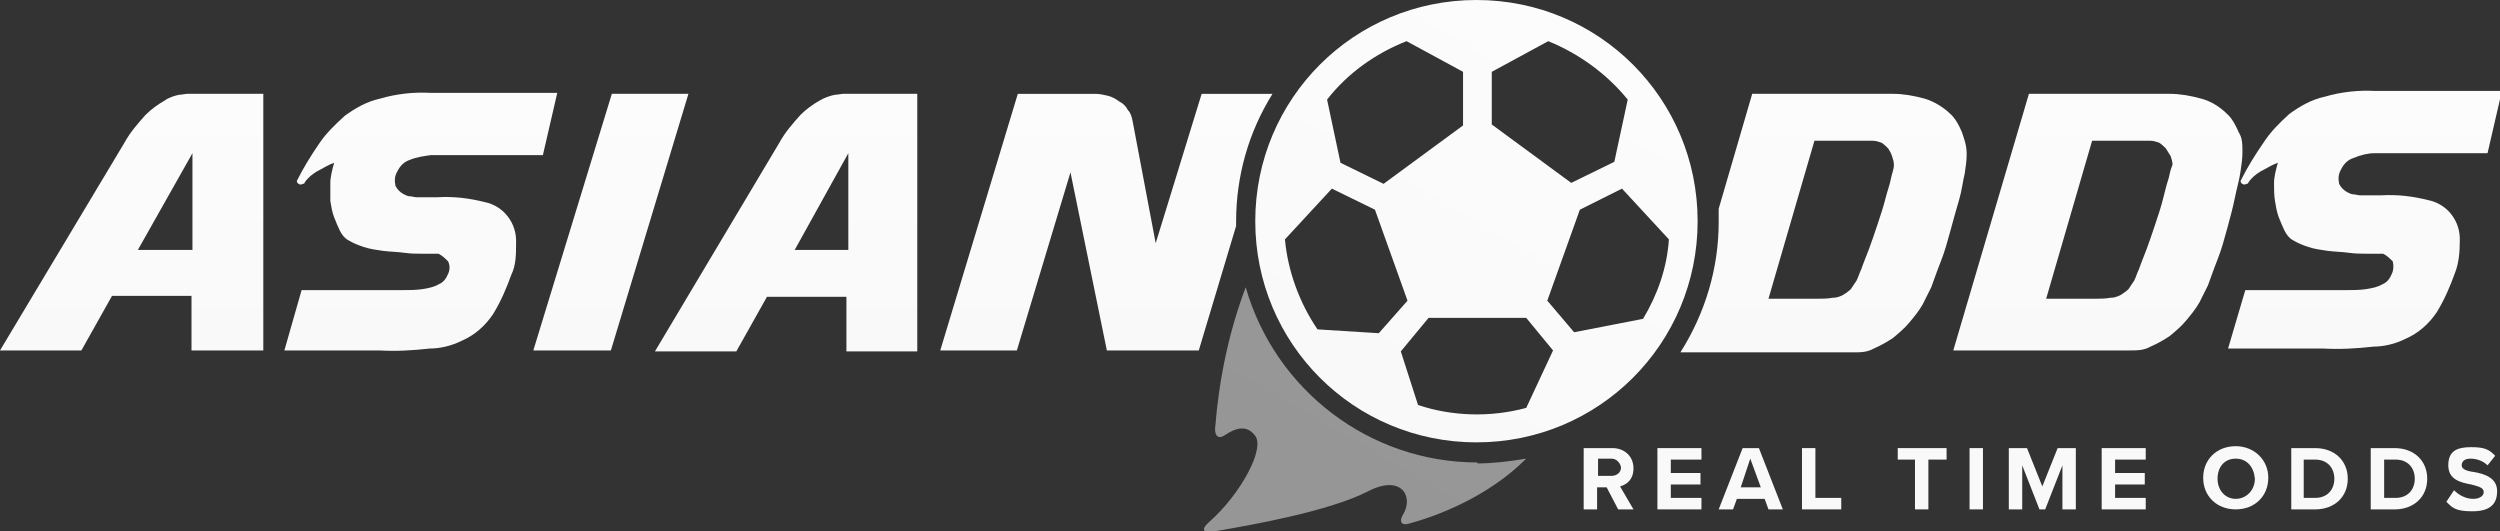
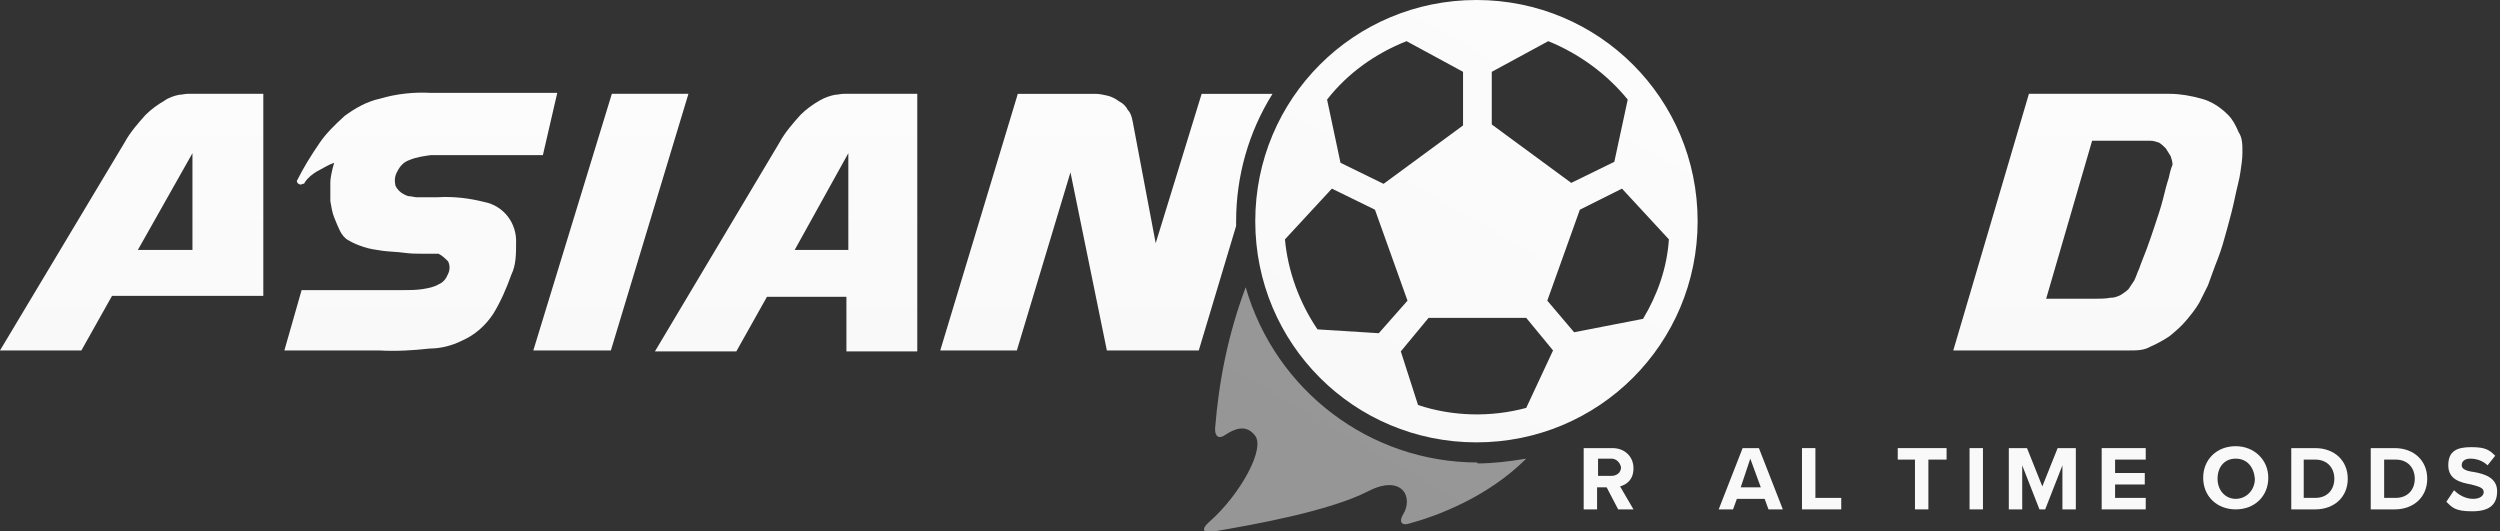
<svg xmlns="http://www.w3.org/2000/svg" xmlns:xlink="http://www.w3.org/1999/xlink" id="Layer_1" version="1.1" viewBox="0 0 261.1 55.5">
  <rect x="0" y="0" width="261.1" height="55.5" fill="#333333" stroke="none" />
  <defs>
    <style>
      .st0 {
        fill: url(#New_Gradient_Swatch_copy1);
      }

      .st1 {
        fill: url(#linear-gradient2);
      }

      .st2 {
        fill: url(#linear-gradient1);
      }

      .st3 {
        fill: url(#linear-gradient3);
      }

      .st4 {
        fill: url(#linear-gradient6);
      }

      .st5 {
        fill: url(#linear-gradient7);
      }

      .st6 {
        fill: url(#linear-gradient5);
      }

      .st7 {
        fill: url(#linear-gradient4);
      }

      .st8 {
        fill: url(#linear-gradient);
      }

      .st9 {
        fill: #f9f9f9;
      }

      .st10 {
        fill: url(#New_Gradient_Swatch_copy);
        isolation: isolate;
        opacity: .5;
      }
    </style>
    <linearGradient id="New_Gradient_Swatch_copy" data-name="New Gradient Swatch copy" x1="180.7" y1="2454.5" x2="168.6" y2="2475.4" gradientTransform="translate(-35.8 -2415.9)" gradientUnits="userSpaceOnUse">
      <stop offset="0" stop-color="#fcfcfc" />
      <stop offset="1" stop-color="#f9f9f9" />
    </linearGradient>
    <linearGradient id="New_Gradient_Swatch_copy1" data-name="New Gradient Swatch copy" x1="49.5" y1="2425.6" x2="49.5" y2="2452.5" xlink:href="#New_Gradient_Swatch_copy" />
    <linearGradient id="linear-gradient" x1="79.7" y1="2425.6" x2="79.7" y2="2452.5" gradientTransform="translate(-35.8 -2415.9)" gradientUnits="userSpaceOnUse">
      <stop offset="0" stop-color="#fcfcfc" />
      <stop offset="1" stop-color="#f9f9f9" />
    </linearGradient>
    <linearGradient id="linear-gradient1" x1="63.8" y1="2313.8" x2="63.8" y2="2340.6" gradientTransform="translate(0 -2304)" xlink:href="#linear-gradient" />
    <linearGradient id="linear-gradient2" x1="117.9" y1="2425.6" x2="117.9" y2="2452.5" xlink:href="#linear-gradient" />
    <linearGradient id="linear-gradient3" x1="151.3" y1="2425.7" x2="151.3" y2="2452.5" xlink:href="#linear-gradient" />
    <linearGradient id="linear-gradient4" x1="226.2" y1="2425.6" x2="226.2" y2="2452.5" xlink:href="#linear-gradient" />
    <linearGradient id="linear-gradient5" x1="254.9" y1="2425.6" x2="254.9" y2="2452.5" xlink:href="#linear-gradient" />
    <linearGradient id="linear-gradient6" x1="282.8" y1="2425.5" x2="282.8" y2="2452.5" xlink:href="#linear-gradient" />
    <linearGradient id="linear-gradient7" x1="201.5" y1="2419" x2="178.4" y2="2458.9" xlink:href="#linear-gradient" />
  </defs>
  <g>
    <path class="st10" d="M154.3,48.3c-11.2,0-21.1-7.5-24.2-18.3-1.8,4.8-2.8,9.7-3.2,14.8,0,.8.4,1.1,1.1.6.9-.6,2.1-1.1,3,0,1.3,1.3-1.5,6.3-4.7,9.1-.9.8-.7,1.2.5,1,4.1-.7,12-2.1,16.1-4.2,3.5-1.8,4.8.6,3.6,2.5-.4.7-.1,1.1.6.9,3-.8,8.3-2.8,12.3-6.8-1.8.3-3.5.5-5.1.5Z" />
-     <path class="st0" d="M19.6,9.8c-.3,0-.6.1-.9.1-.5.1-1.1.3-1.5.6-.7.4-1.4.9-2,1.5-.8.9-1.6,1.8-2.2,2.9L0,36.6h8.5l3.2-5.7h8.3v5.7h7.5V9.8h-7.9ZM20.1,26.1h-5.7l5.7-10.1v10.1Z" />
+     <path class="st0" d="M19.6,9.8c-.3,0-.6.1-.9.1-.5.1-1.1.3-1.5.6-.7.4-1.4.9-2,1.5-.8.9-1.6,1.8-2.2,2.9L0,36.6h8.5l3.2-5.7h8.3h7.5V9.8h-7.9ZM20.1,26.1h-5.7l5.7-10.1v10.1Z" />
    <path class="st8" d="M31.5,30.3h10.5c.7,0,1.4,0,2.1-.1.6-.1,1.2-.2,1.7-.5.5-.2.8-.6,1-1.1.2-.4.2-.9,0-1.3-.3-.3-.6-.6-1-.8h-1.6c-.6,0-1.3,0-2-.1s-1.4-.1-2.2-.2c-.7-.1-1.4-.2-2-.4-.6-.2-1.1-.4-1.6-.7-.4-.2-.7-.6-.9-1s-.4-.9-.6-1.4c-.2-.5-.3-1.1-.4-1.7,0-.6,0-1.3,0-1.9s.2-1.4.4-2.1c-.6.2-1.2.6-1.8.9-.5.3-1,.7-1.3,1.2,0,.1-.1.1-.2.1-.1.1-.3.1-.4,0-.1,0-.2-.2-.2-.3h0c.7-1.4,1.5-2.7,2.4-4,.6-.9,1.6-1.9,2.6-2.8,1.1-.8,2.3-1.5,3.7-1.8,1.7-.5,3.5-.7,5.3-.6h13.2l-1.5,6.5h-11.7c-.7.1-1.5.2-2.2.5-.6.2-1,.6-1.3,1.2-.3.5-.3,1-.2,1.5.2.4.5.7.9.9.2.1.4.2.6.2s.5.1.7.1h2.2c1.7-.1,3.3.1,4.9.5,2,.4,3.4,2.2,3.3,4.3,0,1.1,0,2.3-.5,3.3-.5,1.4-1.1,2.8-1.9,4.1-.8,1.2-1.9,2.2-3.3,2.8-1,.5-2.2.8-3.3.8-1.8.2-3.5.3-5.3.2h-9.9l1.8-6.3Z" />
    <polygon class="st2" points="63.9 9.8 71.9 9.8 63.8 36.6 55.7 36.6 63.9 9.8" />
    <path class="st1" d="M88.1,9.8c-.3,0-.6.1-.9.1-.5.1-1.1.3-1.6.6-.7.4-1.4.9-2,1.5-.8.9-1.6,1.8-2.2,2.9l-13,21.8h8.5l3.2-5.7h8.3v5.7h7.4V9.8h-7.7ZM88.6,26.1h-5.6l5.6-10.1v10.1Z" />
    <path class="st3" d="M129.1,23.1v.5l-3.9,13h-9.6l-3.8-18.6-5.6,18.6h-8l8.1-26.8h8.1c.4,0,.9.1,1.3.2.4.1.8.3,1.2.6.4.2.7.5.9.9.3.3.4.7.5,1.2l2.4,12.7,4.8-15.6h7.4c-2.5,4-3.8,8.6-3.8,13.3Z" />
-     <path class="st7" d="M204.9,13.8c-.3-.7-.6-1.3-1.1-1.8-.8-.8-1.8-1.4-2.8-1.7-1.1-.3-2.2-.5-3.3-.5h-14.7l-3.5,12v1.4c0,4.8-1.4,9.5-4,13.6h18c.8,0,1.5,0,2.2-.4.7-.3,1.4-.7,2-1.1.6-.5,1.2-1,1.7-1.6s1-1.2,1.4-1.9c.3-.6.6-1.2.9-1.8.3-.8.6-1.7,1-2.7s.7-2.1,1-3.2.6-2.2.9-3.2.4-2,.6-2.8c.1-.7.2-1.3.2-2,0-1-.3-1.7-.5-2.3ZM197.5,18.6c-.1.6-.4,1.4-.6,2.2s-.5,1.7-.8,2.6-.6,1.8-.9,2.6-.6,1.5-.8,2.1c-.2.4-.3.8-.5,1.2-.2.3-.4.6-.6.9-.2.2-.5.4-.8.6-.4.2-.7.3-1.1.3-.5.1-1.1.1-1.6.1h-5.1l4.8-16.5h6.1c.3,0,.6.1.9.2.3.2.5.4.7.6.2.3.3.5.4.8.1.3.2.6.2.9,0,.5-.2.9-.3,1.4Z" />
    <path class="st6" d="M233.8,13.8c-.3-.7-.6-1.3-1.1-1.8-.8-.8-1.7-1.4-2.8-1.7s-2.2-.5-3.3-.5h-14.7l-7.9,26.8h18.4c.8,0,1.5,0,2.2-.4.7-.3,1.4-.7,2-1.1.6-.5,1.2-1,1.7-1.6s1-1.2,1.4-1.9c.3-.6.6-1.2.9-1.8.3-.8.6-1.7,1-2.7s.7-2.1,1-3.2.6-2.2.8-3.2.5-2,.6-2.8c.1-.7.2-1.3.2-2,0-.8,0-1.5-.4-2.1ZM226.5,18.6c-.2.6-.4,1.4-.6,2.2s-.5,1.7-.8,2.6-.6,1.8-.9,2.6-.6,1.5-.8,2.1c-.2.4-.3.8-.5,1.2-.2.3-.4.6-.6.9-.2.2-.5.4-.8.6-.4.2-.7.3-1.1.3-.5.1-1.1.1-1.6.1h-5.1l4.8-16.5h6.1c.3,0,.6.1.9.2.3.2.5.4.7.6.2.3.3.5.5.8.1.3.2.6.2.9-.2.5-.3.9-.4,1.4Z" />
-     <path class="st4" d="M234.5,30.3h10.5c.7,0,1.4,0,2.1-.1.6-.1,1.2-.2,1.7-.5.5-.2.8-.6,1-1.1.2-.4.2-.9.1-1.3-.3-.3-.6-.6-1-.8h-1.6c-.6,0-1.3,0-2-.1s-1.4-.1-2.2-.2c-.7-.1-1.4-.2-2-.4-.6-.2-1.1-.4-1.6-.7-.4-.2-.7-.6-.9-1s-.4-.9-.6-1.4c-.2-.5-.3-1.1-.4-1.7-.1-.6-.1-1.3-.1-1.9s.2-1.4.4-2.1c-.6.2-1.2.6-1.8.9-.5.3-1,.7-1.3,1.2,0,.1-.1.1-.2.1-.1.1-.3.1-.4,0-.1,0-.2-.2-.2-.3h0c.7-1.4,1.5-2.7,2.4-4,.7-1.1,1.7-2.1,2.7-3,1.1-.8,2.3-1.5,3.7-1.8,1.7-.5,3.5-.7,5.3-.6h13.2l-1.5,6.5h-11.8c-.7,0-1.5.2-2.2.5-.6.2-1,.6-1.3,1.2-.3.5-.3,1-.2,1.5.2.4.5.7.9.9.2.1.4.2.6.2s.5.1.7.1h2.2c1.7-.1,3.3.1,4.9.5,2,.4,3.4,2.2,3.3,4.3,0,1.1-.1,2.3-.5,3.3-.5,1.4-1.1,2.8-1.9,4.1-.8,1.2-1.9,2.2-3.3,2.8-1,.5-2.2.8-3.3.8-1.8.2-3.5.3-5.3.2h-9.9l1.8-6.1Z" />
    <path class="st5" d="M154.2,0c-12.8,0-23.1,10.3-23.1,23.1s10.3,23.1,23.1,23.1,23.1-10.3,23.1-23.1h0c0-12.8-10.3-23.1-23.1-23.1ZM171.6,33.3l-7.2,1.4-2.8-3.3,3.4-9.5,4.4-2.2,4.9,5.3c-.2,3-1.2,5.8-2.7,8.3h0ZM144,34.8l-6.4-.4c-1.9-2.8-3.1-6.1-3.4-9.4l4.9-5.3,4.5,2.2,3.4,9.5-3,3.4ZM170,10.4l-1.4,6.5-4.5,2.2-8.3-6.1v-5.5l5.9-3.2c3.2,1.3,6.1,3.4,8.3,6.1h0ZM146.9,4.3l5.9,3.2v5.6l-8.3,6.1-4.5-2.2-1.4-6.6c2.1-2.7,5-4.8,8.3-6.1h0ZM148.1,42.3l-1.8-5.6,2.9-3.5h10.2l2.8,3.4-2.8,6c-3.7,1-7.7.9-11.3-.3h0Z" />
  </g>
  <g>
    <path class="st9" d="M167.8,50.9h-1v2.3h-1.4v-6.4h3c1.3,0,2.2.9,2.2,2.1s-.7,1.7-1.4,1.9l1.4,2.4h-1.6l-1.2-2.3ZM168.3,47.9h-1.4v1.8h1.4c.5,0,1-.3,1-.9-.1-.5-.5-.9-1-.9Z" />
-     <path class="st9" d="M173.1,46.8h4.6v1.2h-3.2v1.4h3.1v1.2h-3.1v1.4h3.2v1.2h-4.6v-6.4Z" />
    <path class="st9" d="M184.3,52.1h-2.9l-.4,1.1h-1.5l2.5-6.4h1.7l2.5,6.4h-1.5l-.4-1.1ZM181.8,50.9h2.1l-1.1-3-1,3Z" />
    <path class="st9" d="M188.2,46.8h1.4v5.2h2.7v1.2h-4.1v-6.4h0Z" />
    <path class="st9" d="M200.1,48h-1.9v-1.2h5.1v1.2h-1.9v5.2h-1.4v-5.2h.1Z" />
    <path class="st9" d="M205.7,46.8h1.4v6.4h-1.4v-6.4Z" />
    <path class="st9" d="M215.4,48.6l-1.8,4.6h-.6l-1.8-4.6v4.6h-1.4v-6.4h1.9l1.6,4,1.6-4h1.9v6.4h-1.4v-4.6h0Z" />
    <path class="st9" d="M219.5,46.8h4.6v1.2h-3.2v1.4h3.1v1.2h-3.1v1.4h3.2v1.2h-4.6v-6.4Z" />
    <path class="st9" d="M233.5,46.6c1.9,0,3.4,1.4,3.4,3.3s-1.4,3.3-3.4,3.3-3.4-1.4-3.4-3.3,1.4-3.3,3.4-3.3ZM233.5,47.9c-1.2,0-1.9.9-1.9,2.1s.8,2.1,1.9,2.1,2-.9,2-2.1c-.1-1.2-.8-2.1-2-2.1Z" />
    <path class="st9" d="M239.3,46.8h2.5c2,0,3.4,1.3,3.4,3.2s-1.4,3.2-3.4,3.2h-2.5v-6.4ZM241.8,52c1.3,0,2-.9,2-2s-.7-2-2-2h-1.2v4h1.2Z" />
    <path class="st9" d="M247.6,46.8h2.5c2,0,3.4,1.3,3.4,3.2s-1.4,3.2-3.4,3.2h-2.5v-6.4ZM250.2,52c1.3,0,2-.9,2-2s-.7-2-2-2h-1.2v4h1.2Z" />
    <path class="st9" d="M256.3,51.2c.5.5,1.2.9,2,.9s1.1-.4,1.1-.7c0-.5-.6-.6-1.3-.8-1.1-.2-2.4-.5-2.4-2s.9-1.9,2.4-1.9,1.9.3,2.5.9l-.8,1c-.5-.5-1.2-.7-1.8-.7s-.9.3-.9.7.5.6,1.3.7c1.1.2,2.4.6,2.4,2s-.8,2.1-2.6,2.1-2.1-.4-2.7-1l.8-1.2Z" />
  </g>
</svg>